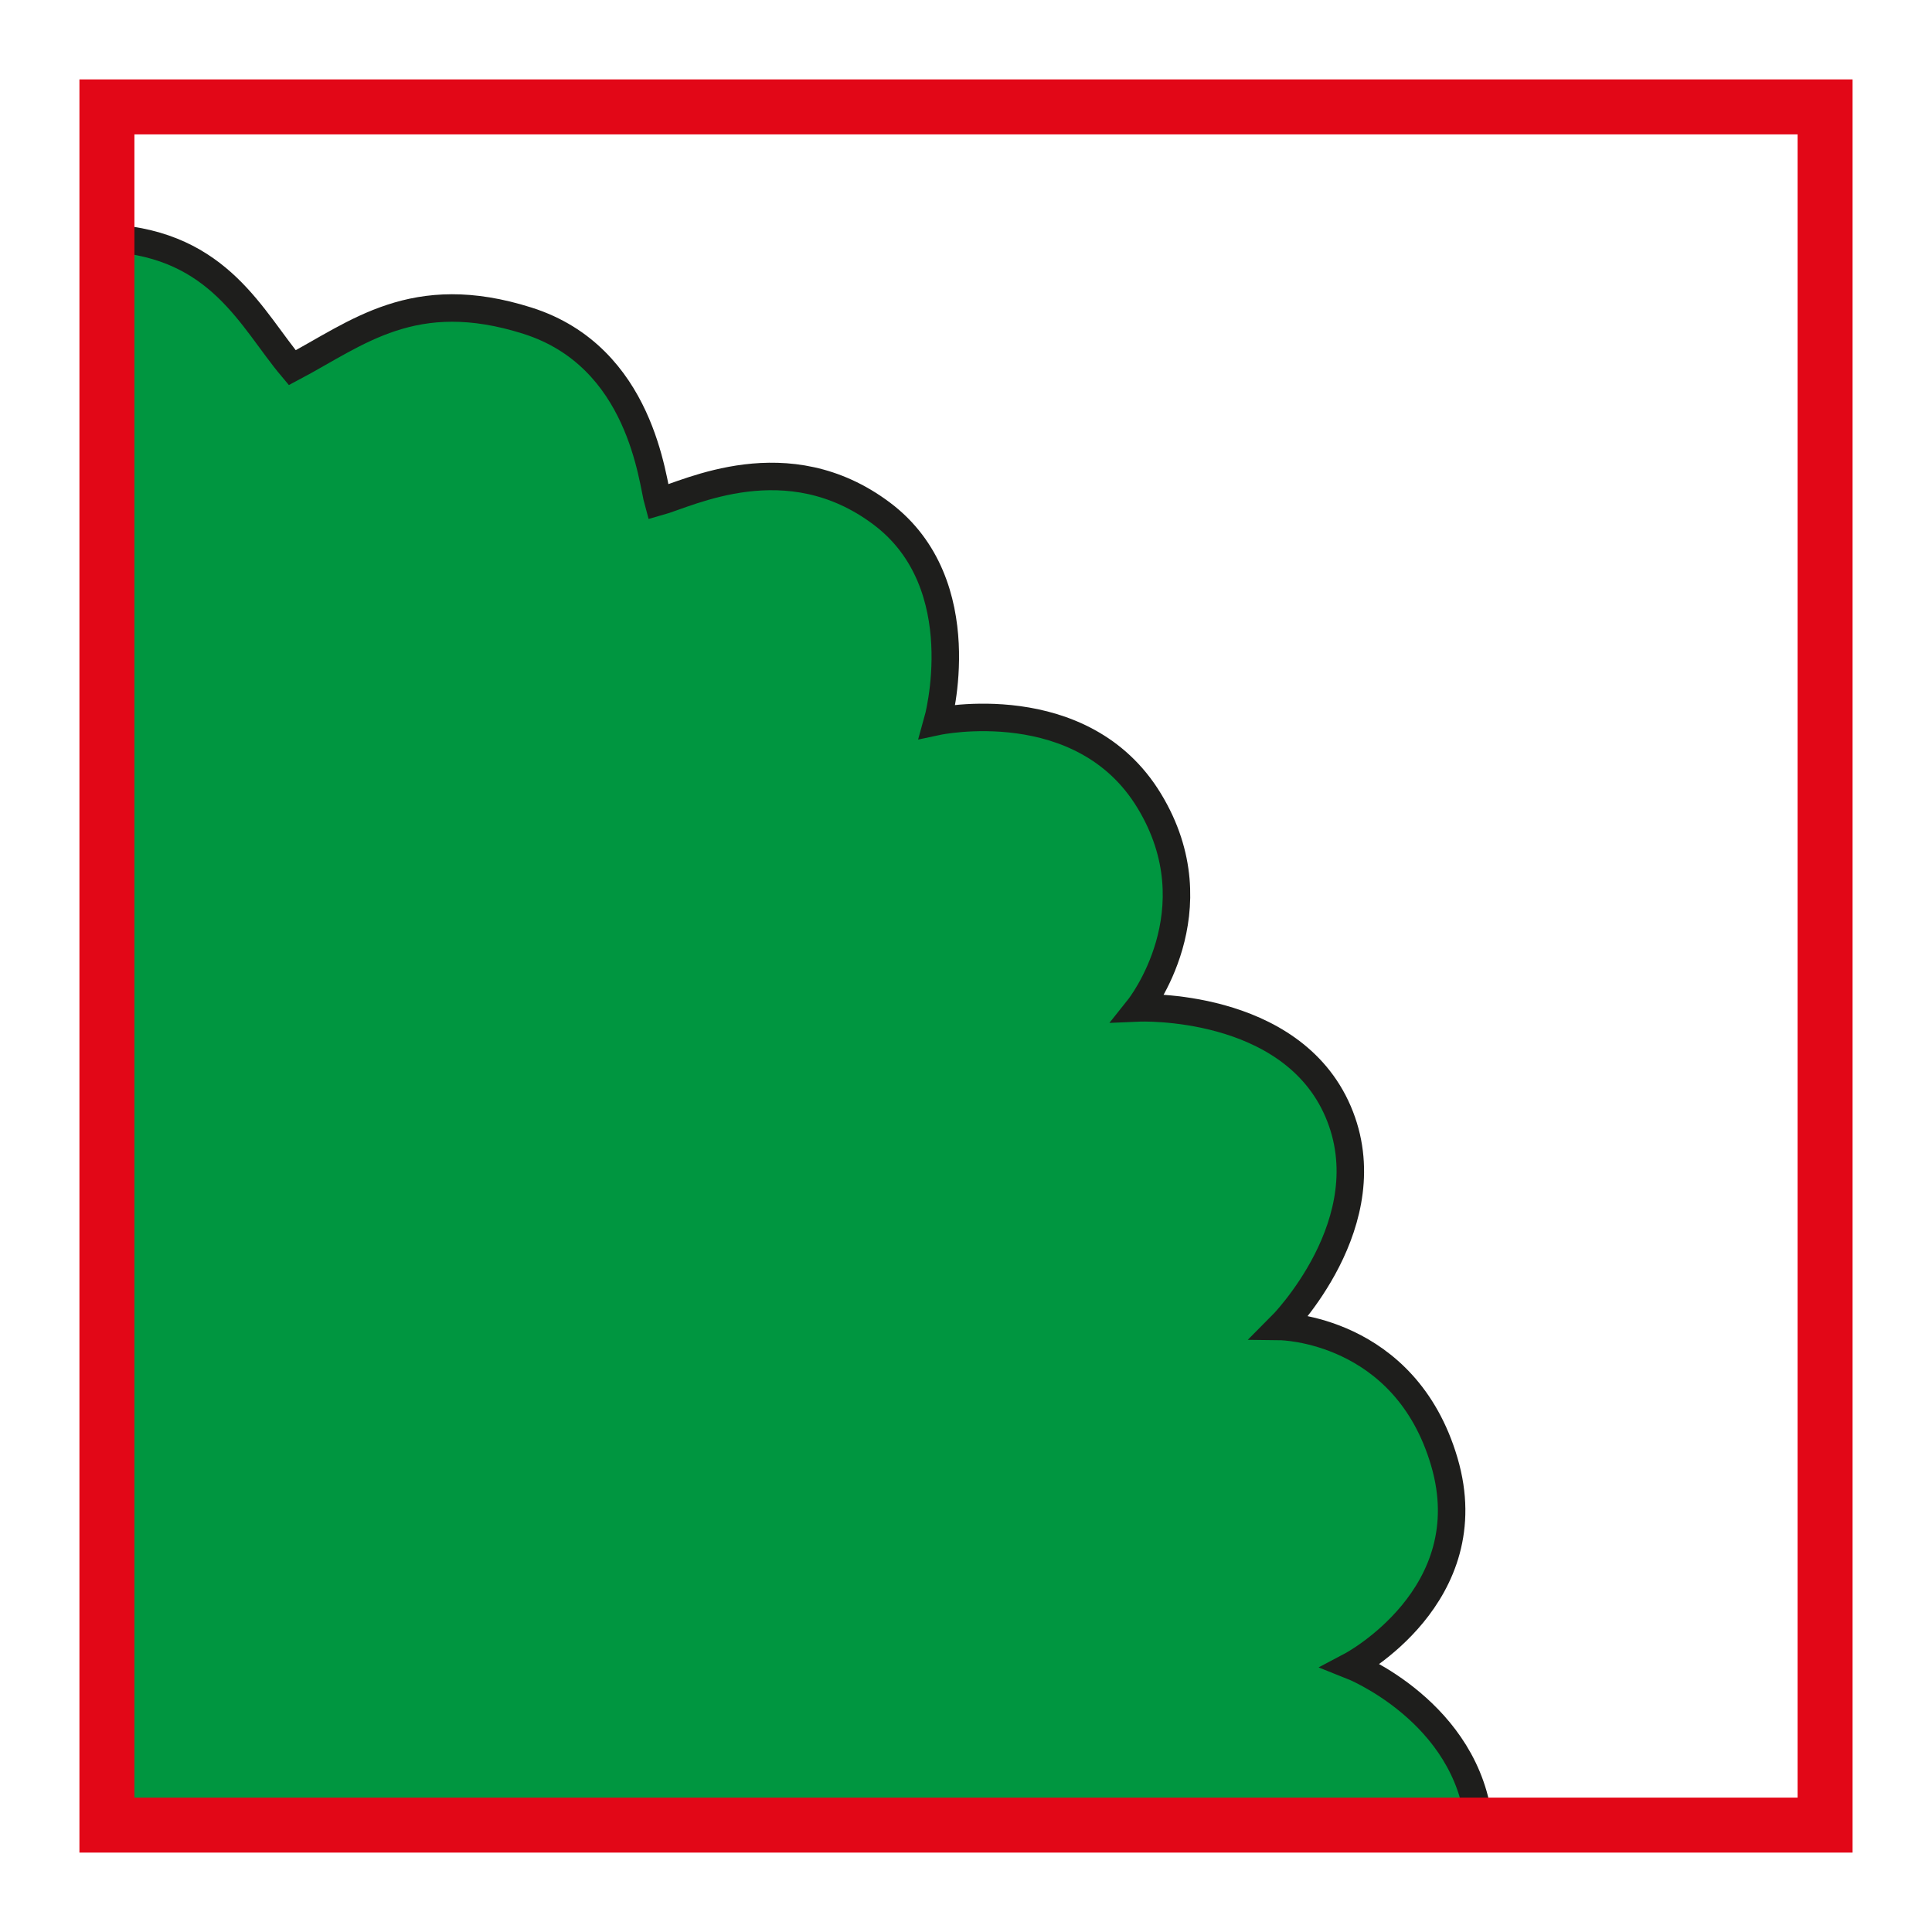
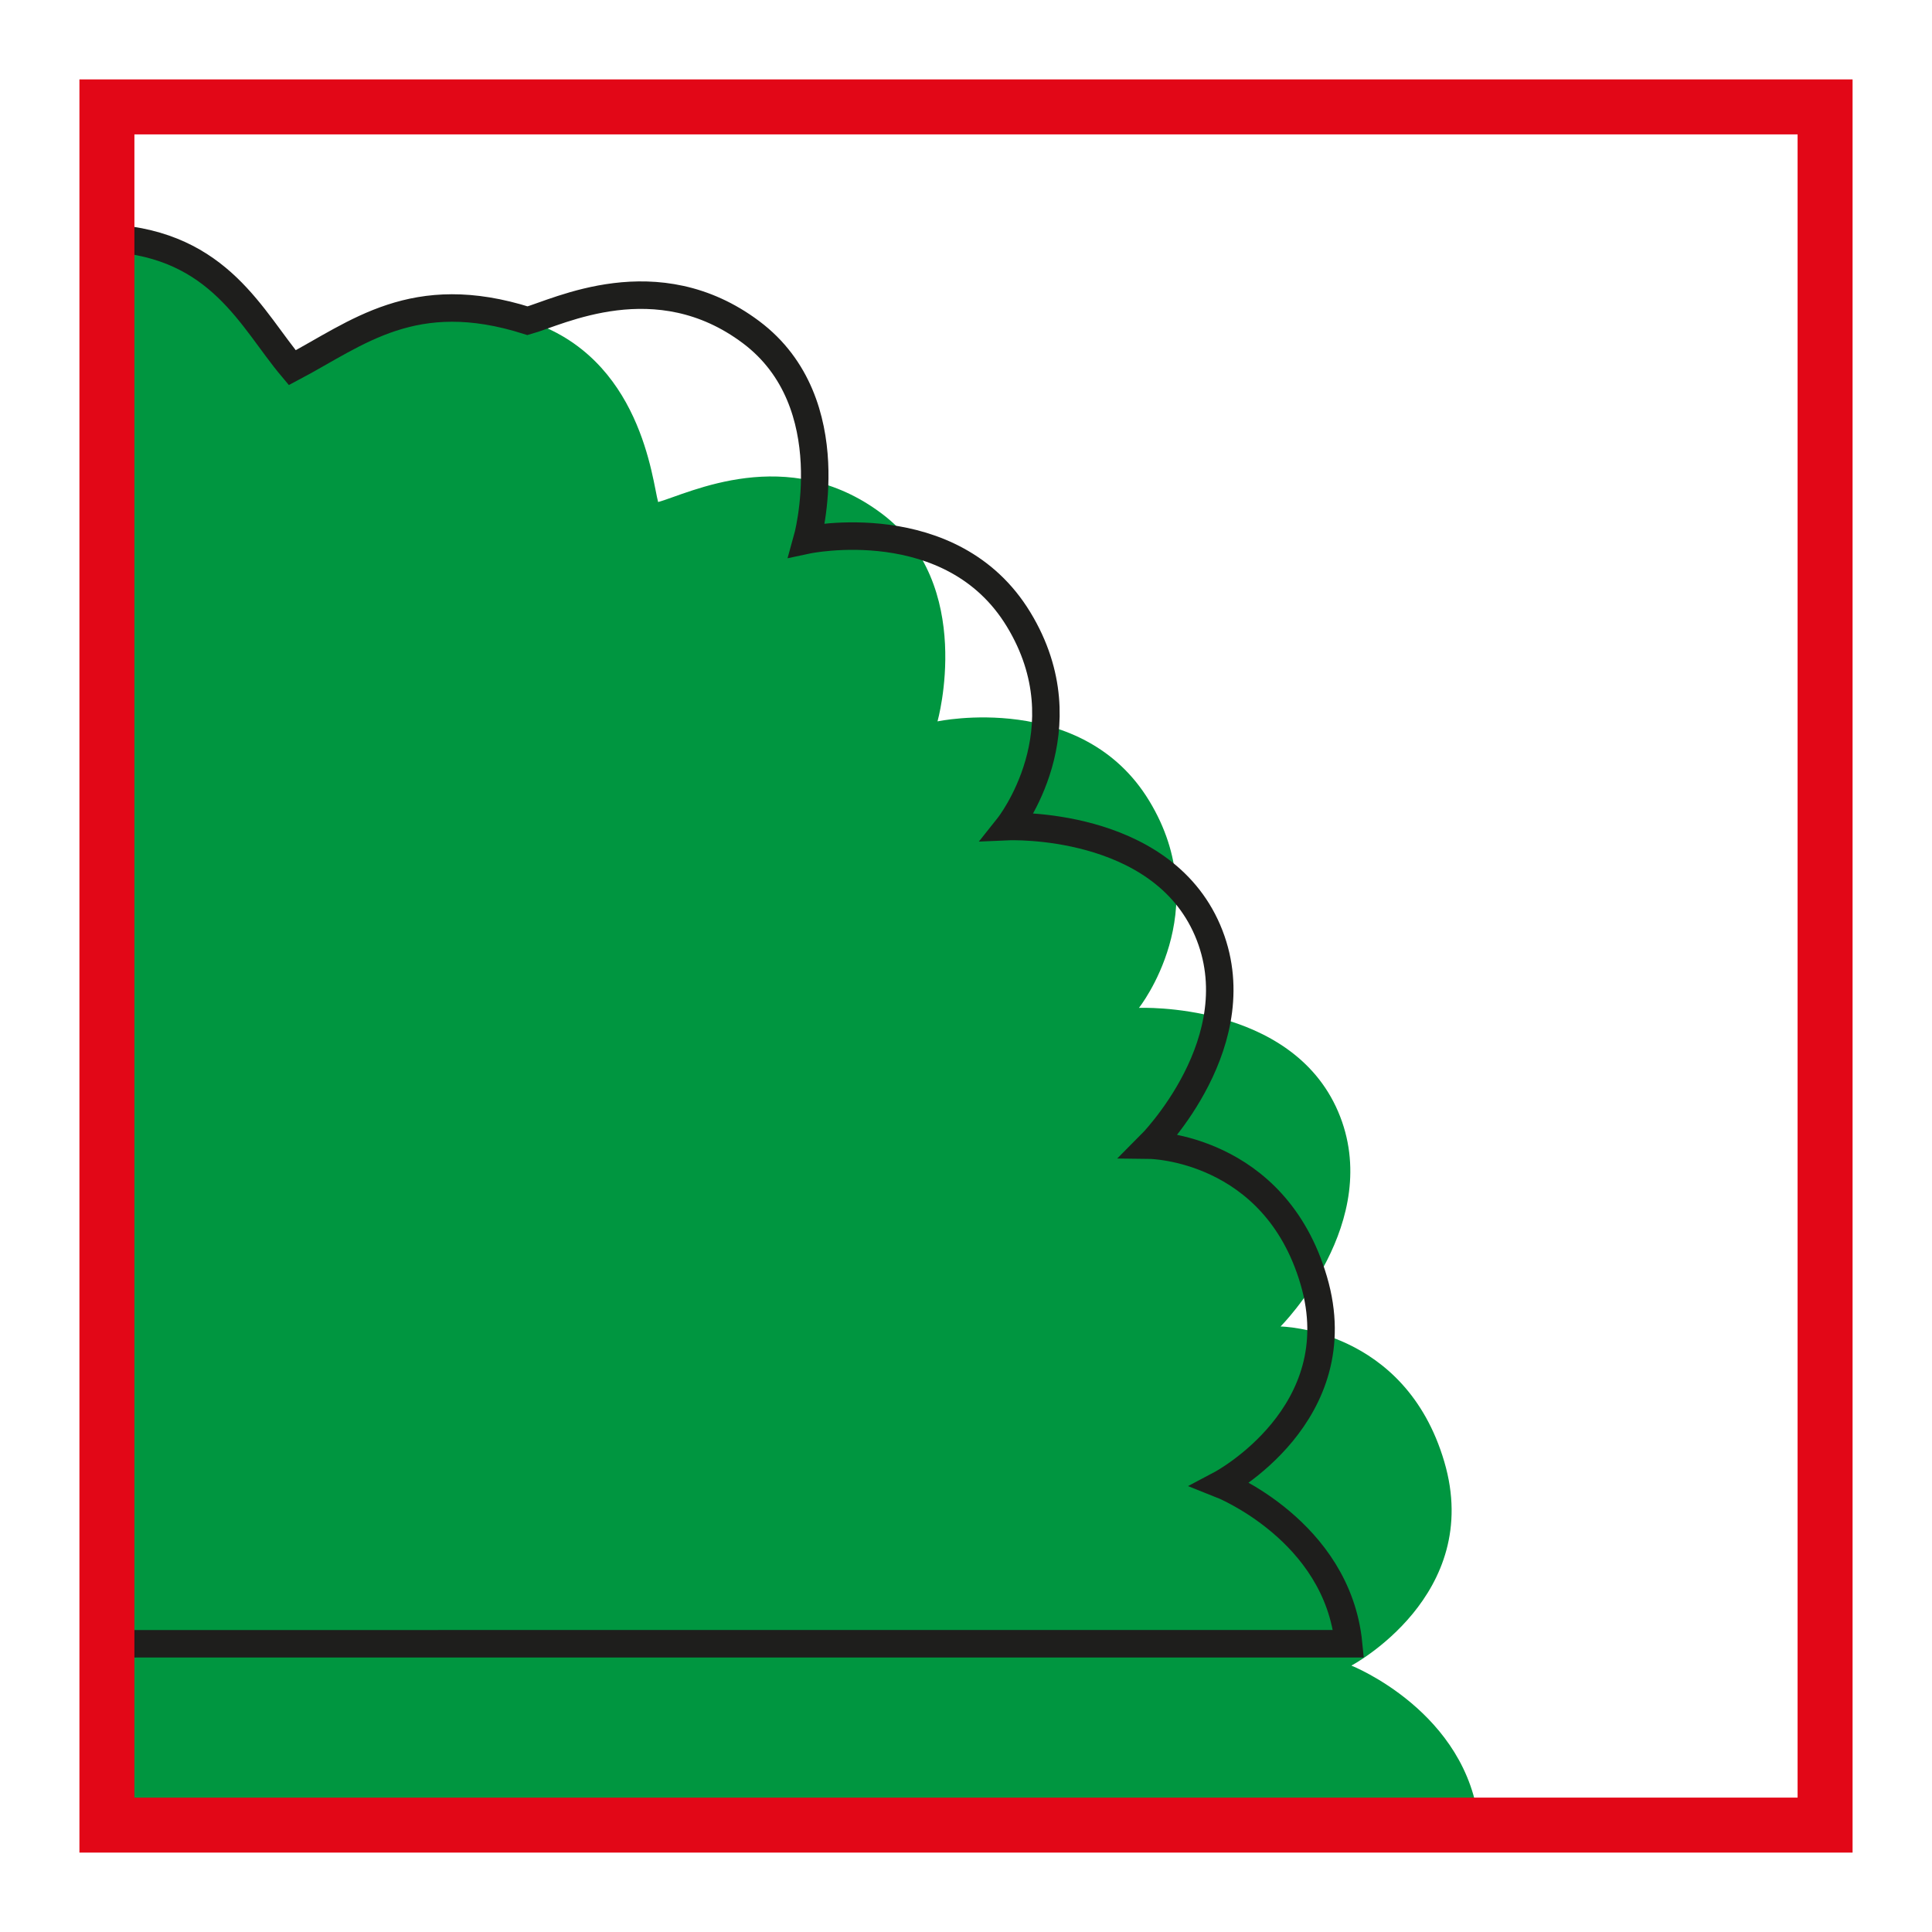
<svg xmlns="http://www.w3.org/2000/svg" version="1.1" id="Ebene_1" x="0px" y="0px" width="100px" height="100px" viewBox="0 0 100 100" enable-background="new 0 0 100 100" xml:space="preserve">
  <g id="Ebene_1_1_">
</g>
  <g id="Außenrand">
-     <rect fill="none" width="100" height="100" />
-   </g>
+     </g>
  <g id="D0001d">
    <path fill-rule="evenodd" clip-rule="evenodd" fill="#009640" d="M5.534,12.318c0.059,0.002,0.122,0.005,0.184,0.007   c5.664,0.355,7.307,4.213,9.409,6.708c3.354-1.772,6.285-4.304,12.18-2.432s6.451,8.287,6.758,9.385   c1.573-0.437,6.681-3.071,11.568,0.593c4.89,3.667,2.892,10.76,2.892,10.76s7.495-1.596,10.956,4.108   c3.466,5.701-0.53,10.721-0.53,10.721s7.863-0.336,10.31,5.368c2.441,5.701-2.98,11.123-2.98,11.123s6.441,0.078,8.476,7.002   c2.039,6.925-4.809,10.55-4.809,10.55s6.029,2.385,6.612,8.255H5.534V12.318z" />
-     <path fill="none" stroke="#1E1E1C" stroke-width="1.423" stroke-miterlimit="2.613" d="M5.534,12.318   c0.059,0.002,0.122,0.005,0.184,0.007c5.664,0.355,7.307,4.213,9.409,6.708c3.354-1.772,6.285-4.304,12.18-2.432   s6.451,8.287,6.758,9.385c1.573-0.437,6.681-3.071,11.568,0.593c4.89,3.667,2.892,10.76,2.892,10.76s7.495-1.596,10.956,4.108   c3.466,5.701-0.53,10.721-0.53,10.721s7.863-0.336,10.31,5.368c2.441,5.701-2.98,11.123-2.98,11.123s6.441,0.078,8.476,7.002   c2.039,6.925-4.809,10.55-4.809,10.55s6.029,2.385,6.612,8.255H5.534V12.318z" />
+     <path fill="none" stroke="#1E1E1C" stroke-width="1.423" stroke-miterlimit="2.613" d="M5.534,12.318   c0.059,0.002,0.122,0.005,0.184,0.007c5.664,0.355,7.307,4.213,9.409,6.708c3.354-1.772,6.285-4.304,12.18-2.432   c1.573-0.437,6.681-3.071,11.568,0.593c4.89,3.667,2.892,10.76,2.892,10.76s7.495-1.596,10.956,4.108   c3.466,5.701-0.53,10.721-0.53,10.721s7.863-0.336,10.31,5.368c2.441,5.701-2.98,11.123-2.98,11.123s6.441,0.078,8.476,7.002   c2.039,6.925-4.809,10.55-4.809,10.55s6.029,2.385,6.612,8.255H5.534V12.318z" />
    <rect x="5.534" y="5.533" fill="none" stroke="#E20717" stroke-width="2.846" stroke-miterlimit="2.613" width="88.932" height="88.934" />
  </g>
</svg>